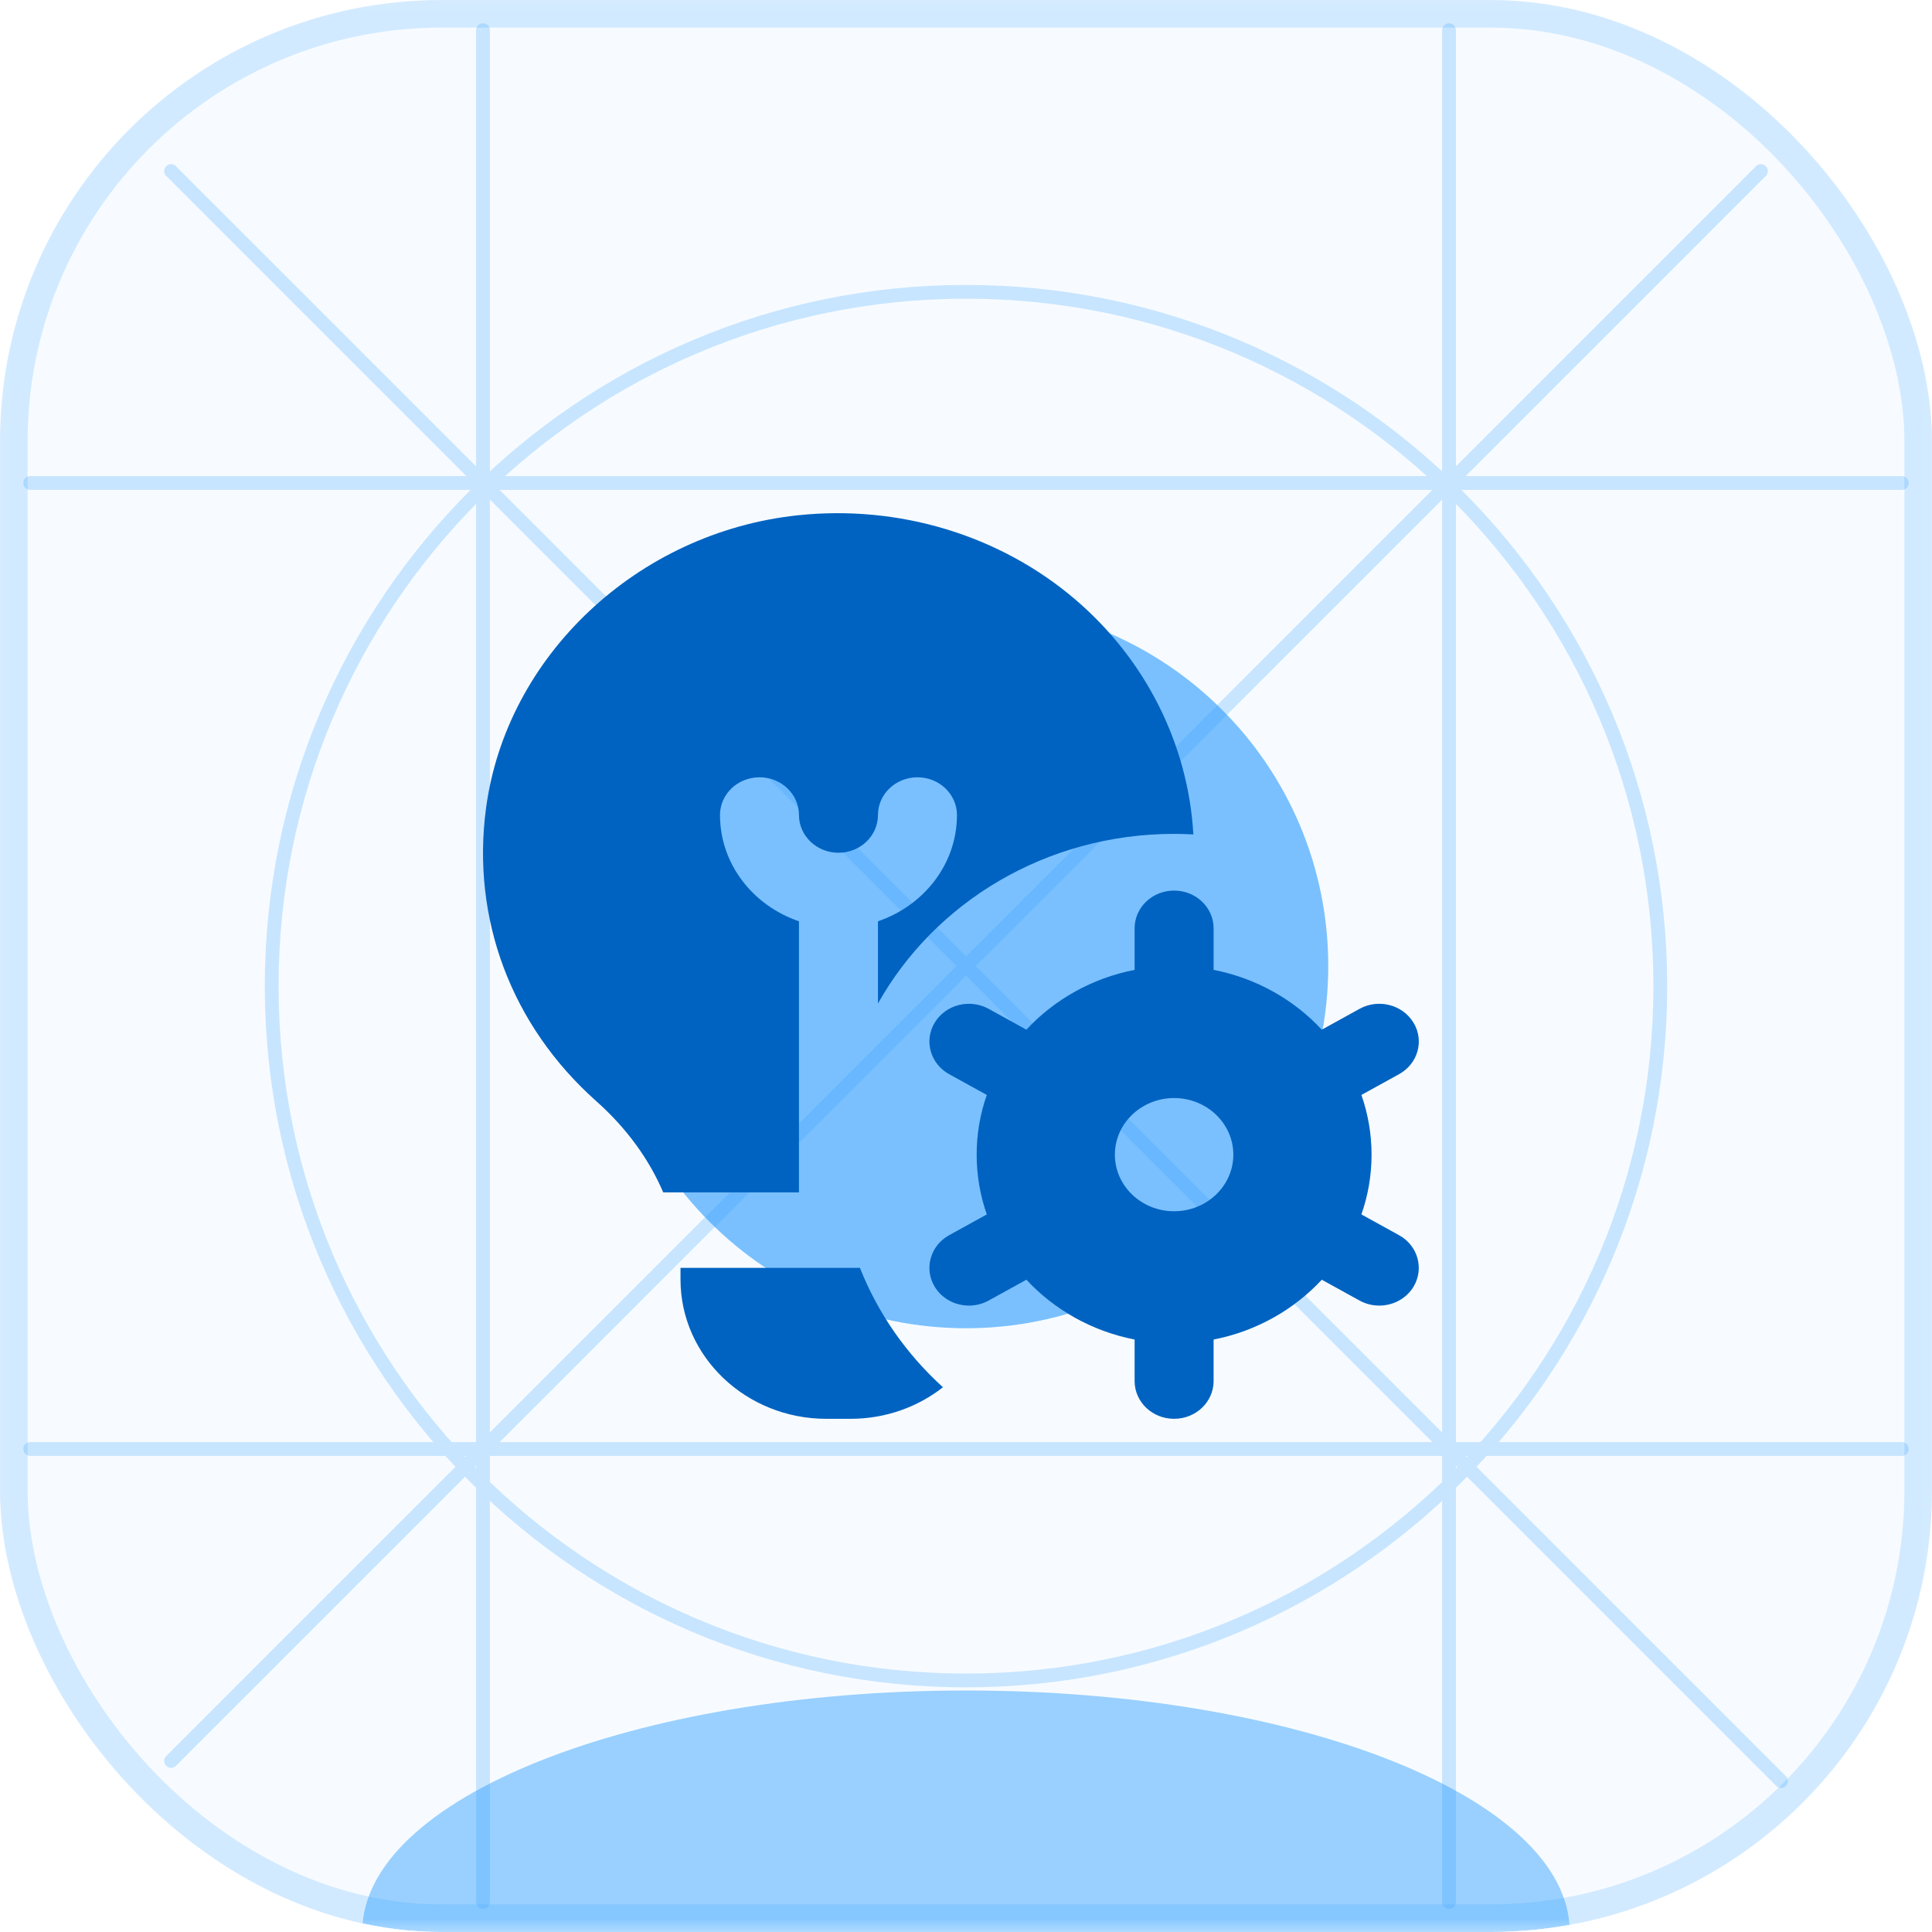
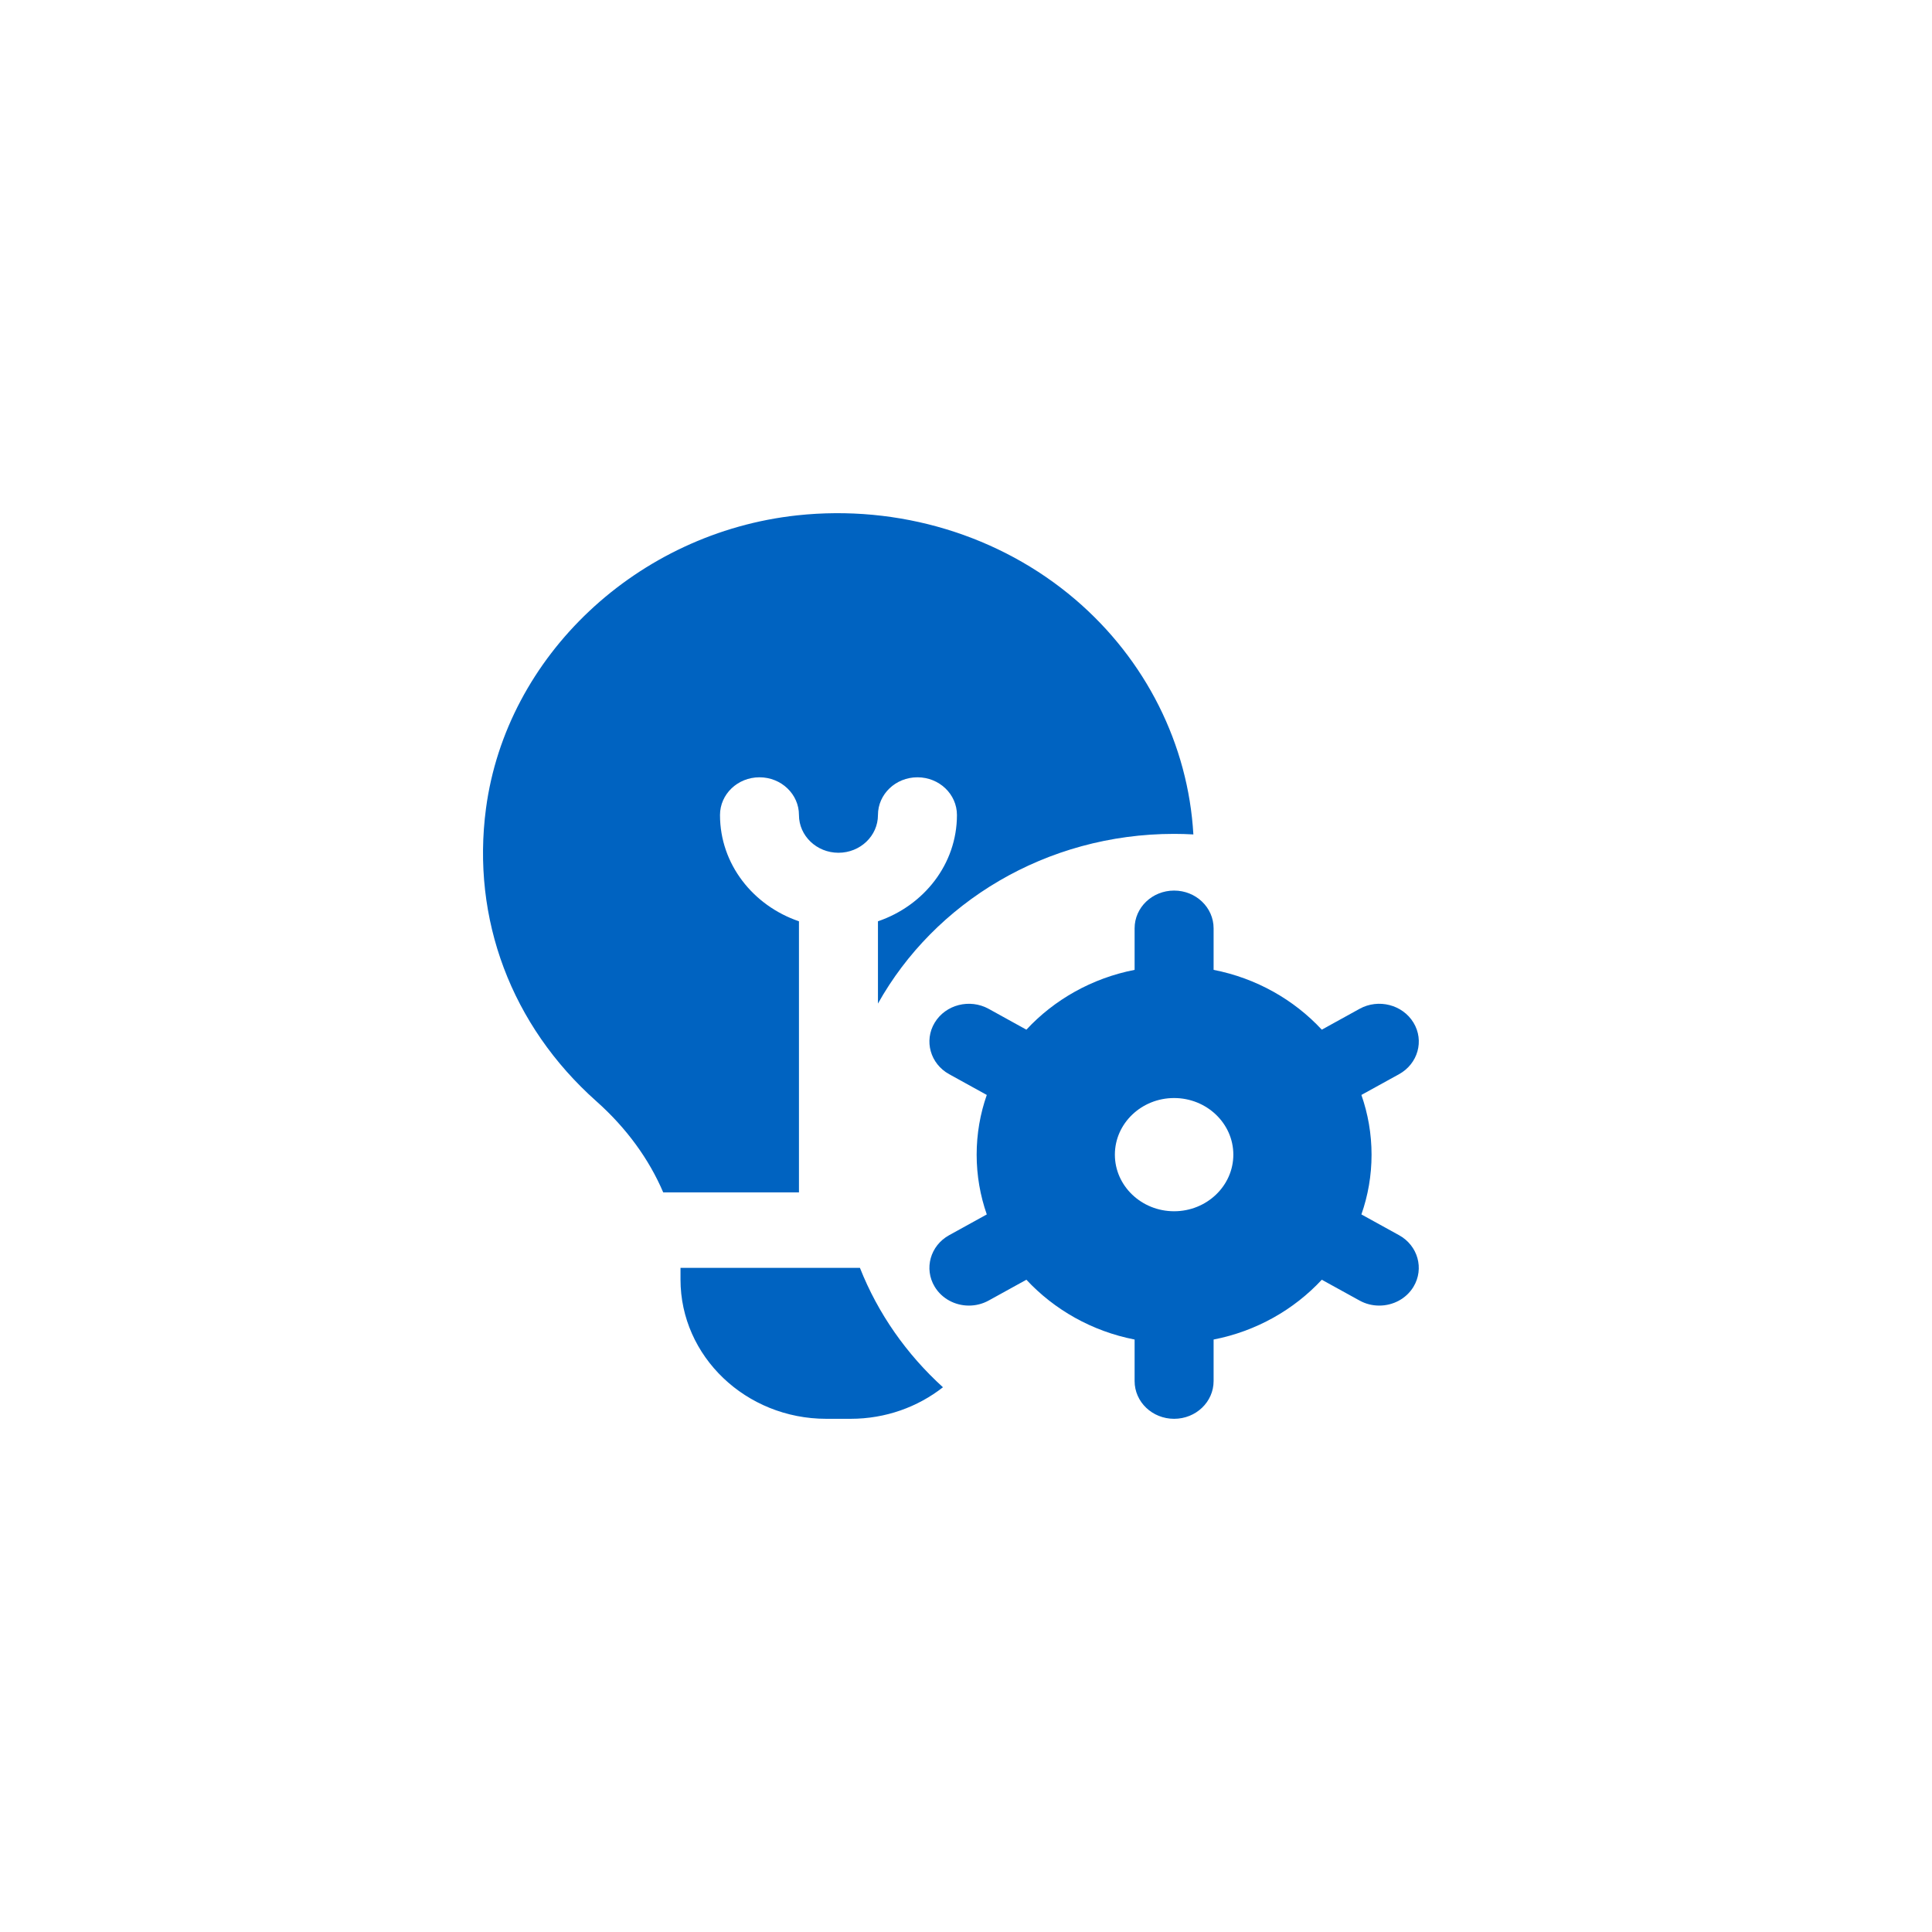
<svg xmlns="http://www.w3.org/2000/svg" width="70" height="70" viewBox="0 0 70 70" fill="none">
  <g clip-path="url(#clip0_1594_27154)">
    <mask id="mask0_1594_27154" style="mask-type:luminance" maskUnits="userSpaceOnUse" x="0" y="0" width="70" height="70">
-       <path d="M70 0H0V70H70V0Z" fill="white" />
-     </mask>
+       </mask>
    <g mask="url(#mask0_1594_27154)">
-       <path d="M70 0H0V70H70V0Z" fill="#33A0FF" fill-opacity="0.04" />
      <g opacity="0.48" filter="url(#filter0_f_1594_27154)">
-         <path d="M35 78.75C47.081 78.75 56.875 74.832 56.875 70C56.875 65.168 47.081 61.25 35 61.25C22.919 61.25 13.125 65.168 13.125 70C13.125 74.832 22.919 78.75 35 78.75Z" fill="#33A0FF" />
-       </g>
+         </g>
      <g opacity="0.64" filter="url(#filter1_f_1594_27154)">
        <path d="M35 48.125C42.249 48.125 48.125 42.249 48.125 35C48.125 27.751 42.249 21.875 35 21.875C27.751 21.875 21.875 27.751 21.875 35C21.875 42.249 27.751 48.125 35 48.125Z" fill="#33A0FF" />
      </g>
      <path opacity="0.24" d="M1.094 17.5H68.906M1.094 52.5H68.906M17.5 68.906V1.094M52.5 68.906V1.094M6.198 6.198L64.531 64.531M6.198 63.802L63.802 6.198M60.156 35.729C60.156 49.623 48.893 60.886 35 60.886C21.107 60.886 9.844 49.623 9.844 35.729C9.844 21.836 21.107 10.573 35 10.573C48.893 10.573 60.156 21.836 60.156 35.729Z" stroke="#33A0FF" stroke-width="0.5" stroke-linecap="round" stroke-linejoin="round" />
    </g>
    <path d="M50.69 44.753L49.326 44.001C49.565 43.32 49.694 42.593 49.694 41.837C49.694 41.081 49.564 40.352 49.326 39.672L50.69 38.92C51.375 38.543 51.61 37.706 51.214 37.053C50.817 36.398 49.94 36.175 49.259 36.552L47.891 37.307C46.881 36.22 45.516 35.441 43.971 35.14V33.634C43.971 32.88 43.331 32.267 42.54 32.267C41.748 32.267 41.109 32.88 41.109 33.634V35.14C39.564 35.441 38.197 36.22 37.188 37.307L35.821 36.552C35.134 36.175 34.261 36.399 33.866 37.053C33.471 37.706 33.706 38.543 34.39 38.92L35.753 39.672C35.514 40.353 35.386 41.081 35.386 41.837C35.386 42.593 35.516 43.322 35.753 44.001L34.39 44.753C33.706 45.13 33.471 45.967 33.866 46.621C34.132 47.06 34.611 47.304 35.106 47.304C35.348 47.304 35.594 47.246 35.821 47.121L37.188 46.367C38.199 47.453 39.564 48.233 41.109 48.534V50.039C41.109 50.794 41.748 51.406 42.54 51.406C43.331 51.406 43.971 50.794 43.971 50.039V48.534C45.516 48.233 46.882 47.453 47.891 46.367L49.259 47.121C49.484 47.246 49.73 47.304 49.973 47.304C50.468 47.304 50.949 47.06 51.214 46.621C51.608 45.966 51.374 45.13 50.69 44.753ZM42.54 43.886C41.356 43.886 40.394 42.966 40.394 41.835C40.394 40.705 41.356 39.784 42.54 39.784C43.723 39.784 44.686 40.705 44.686 41.835C44.686 42.966 43.723 43.886 42.54 43.886ZM28.948 43.203H24.03C23.518 42.004 22.705 40.876 21.605 39.898C18.53 37.162 17.074 33.294 17.609 29.286C18.346 23.763 23.087 19.299 28.885 18.672C32.558 18.277 36.225 19.386 38.956 21.717C41.515 23.902 43.052 26.976 43.238 30.233C43.008 30.22 42.774 30.213 42.54 30.213C37.894 30.213 33.857 32.702 31.81 36.361V33.38C33.471 32.814 34.672 31.31 34.672 29.53C34.672 28.775 34.032 28.163 33.241 28.163C32.45 28.163 31.81 28.775 31.81 29.53C31.81 30.285 31.169 30.897 30.379 30.897C29.589 30.897 28.948 30.283 28.948 29.53C28.948 28.776 28.309 28.163 27.517 28.163C26.726 28.163 26.087 28.775 26.087 29.53C26.087 31.31 27.287 32.814 28.948 33.38V43.203ZM34.165 50.263C33.254 50.977 32.089 51.406 30.821 51.406H29.936C27.024 51.406 24.656 49.143 24.656 46.361V45.937H31.157C31.811 47.592 32.847 49.067 34.165 50.263Z" fill="#0063C1" />
  </g>
-   <rect x="0.5" y="0.5" width="69" height="69" rx="15.5" stroke="#33A0FF" stroke-opacity="0.19" />
  <defs>
    <filter id="filter0_f_1594_27154" x="-0.208" y="47.917" width="70.417" height="44.167" filterUnits="userSpaceOnUse" color-interpolation-filters="sRGB">
      <feFlood flood-opacity="0" result="BackgroundImageFix" />
      <feBlend mode="normal" in="SourceGraphic" in2="BackgroundImageFix" result="shape" />
      <feGaussianBlur stdDeviation="6.667" result="effect1_foregroundBlur_1594_27154" />
    </filter>
    <filter id="filter1_f_1594_27154" x="1.875" y="1.875" width="66.25" height="66.25" filterUnits="userSpaceOnUse" color-interpolation-filters="sRGB">
      <feFlood flood-opacity="0" result="BackgroundImageFix" />
      <feBlend mode="normal" in="SourceGraphic" in2="BackgroundImageFix" result="shape" />
      <feGaussianBlur stdDeviation="10" result="effect1_foregroundBlur_1594_27154" />
    </filter>
    <clipPath id="clip0_1594_27154">
      <rect width="70" height="70" rx="16" fill="white" />
    </clipPath>
  </defs>
</svg>